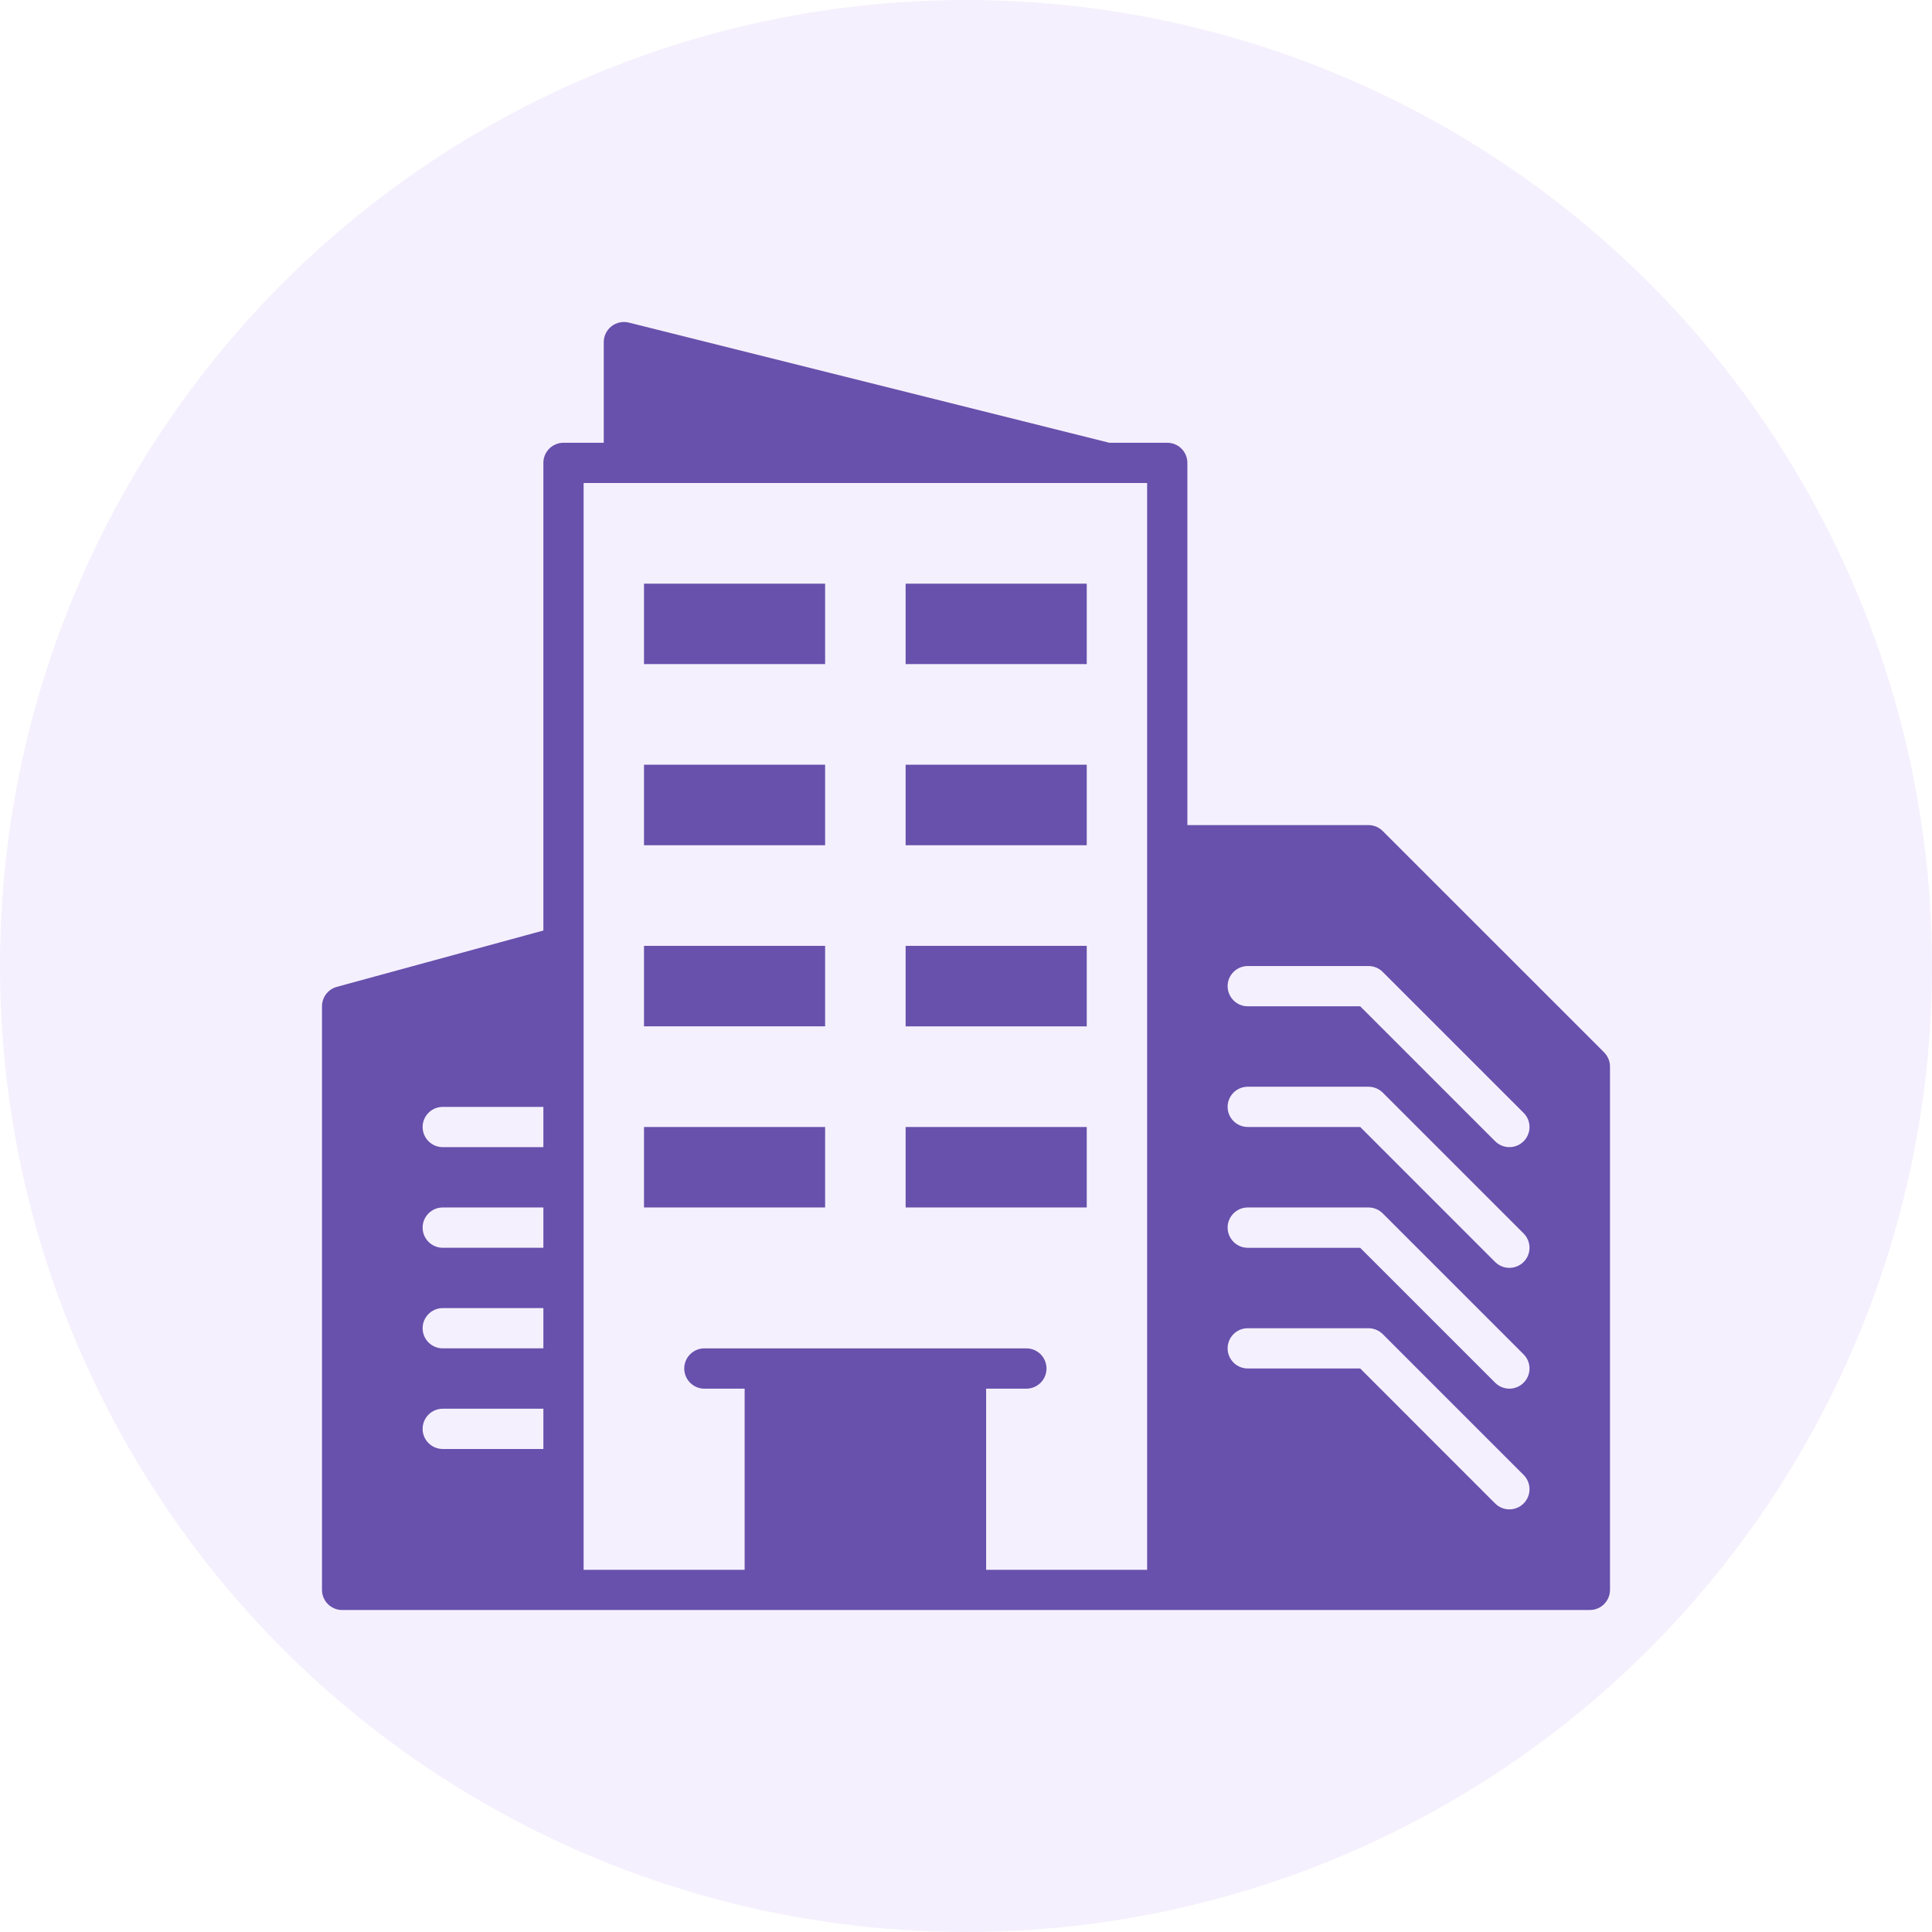
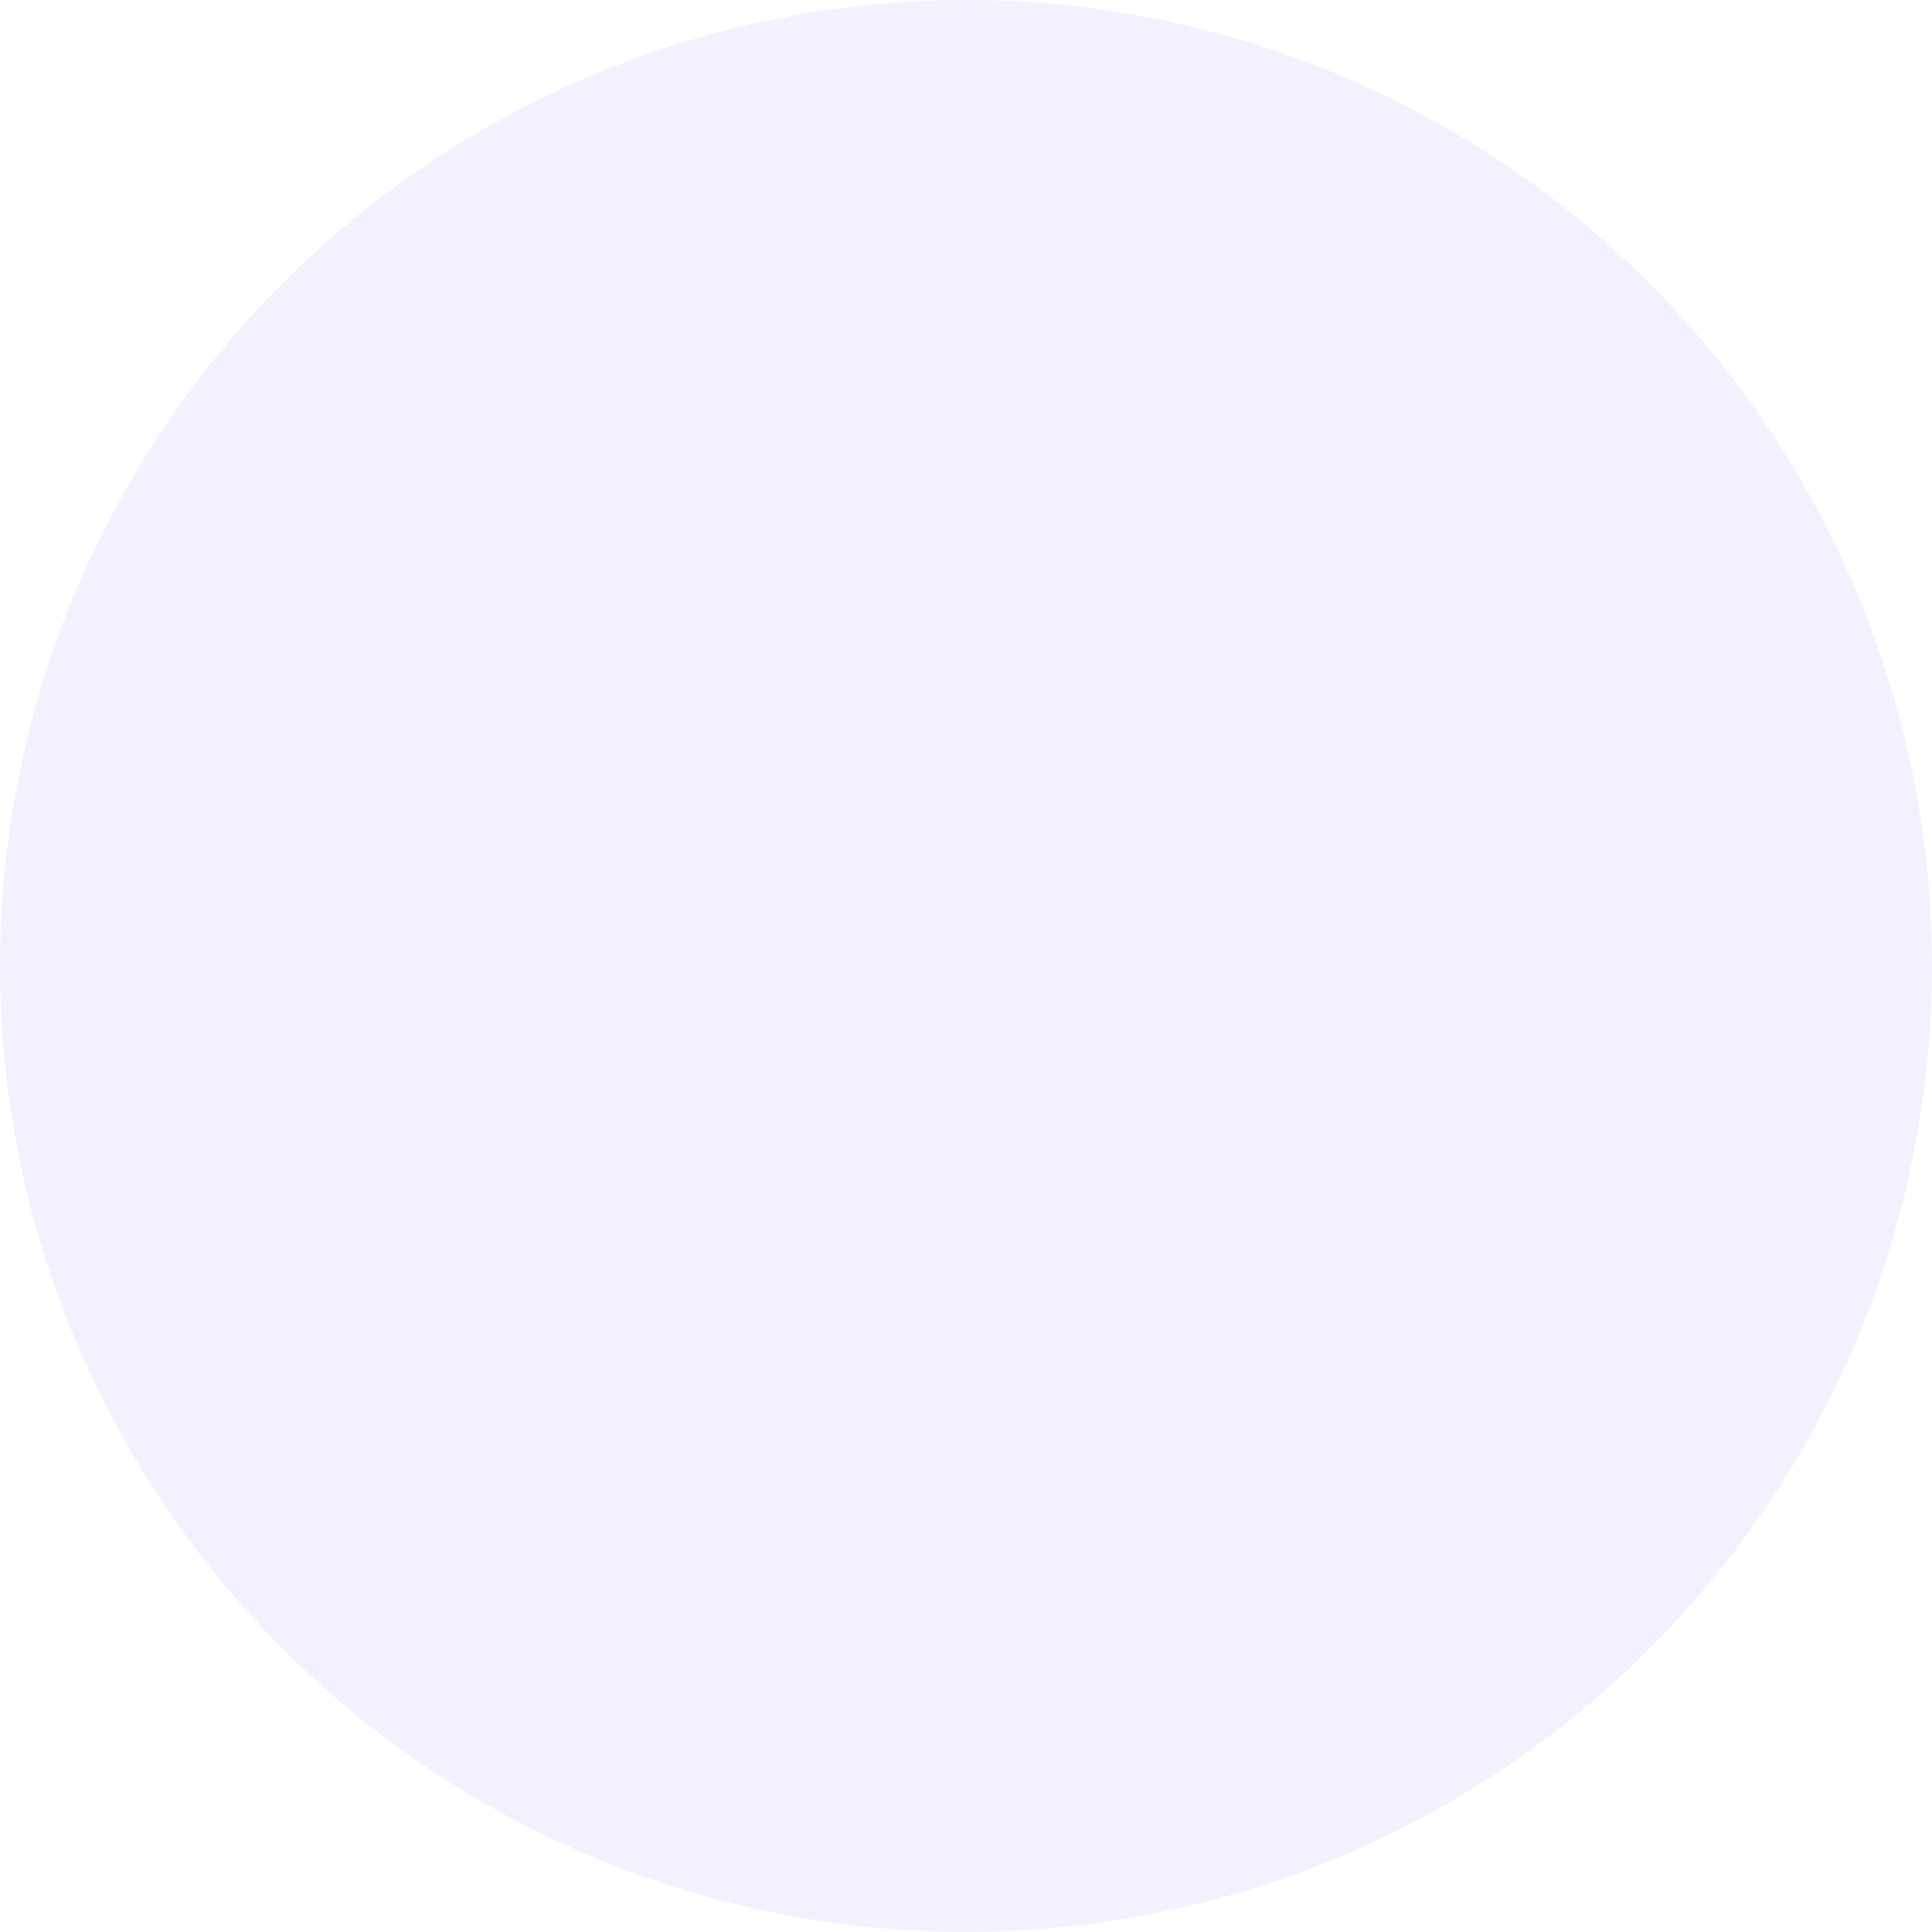
<svg xmlns="http://www.w3.org/2000/svg" width="84" height="84" viewBox="0 0 84 84" fill="none">
  <g id="Group 1000005371">
    <circle id="Ellipse 1359" opacity="0.3" cx="42" cy="42" r="42" fill="#DDCDF9" />
-     <path id="Vector" fill-rule="evenodd" clip-rule="evenodd" d="M69.125 70H14.875C14.392 70 14 69.608 14 69.125V43.751C14 43.355 14.265 43.01 14.645 42.907L23.625 40.457V20.124C23.625 19.64 24.017 19.251 24.5 19.251H26.25V14.874C26.25 14.605 26.375 14.351 26.587 14.185C26.799 14.021 27.077 13.961 27.337 14.025L48.232 19.251H50.75C51.233 19.251 51.625 19.64 51.625 20.124V35.874H59.5C59.731 35.874 59.955 35.966 60.119 36.132L69.744 45.755C69.908 45.921 70 46.142 70 46.374V69.124C70 69.608 69.609 70 69.125 70ZM23.625 48.126H19.25C18.767 48.126 18.375 48.518 18.375 48.999C18.375 49.483 18.767 49.876 19.25 49.876H23.625V48.126ZM23.625 52.499H19.25C18.767 52.499 18.375 52.893 18.375 53.374C18.375 53.858 18.767 54.251 19.25 54.251H23.625V52.499ZM23.625 56.874H19.25C18.767 56.874 18.375 57.268 18.375 57.749C18.375 58.233 18.767 58.624 19.25 58.624H23.625V56.874ZM23.625 61.249H19.25C18.767 61.249 18.375 61.641 18.375 62.127C18.375 62.608 18.767 62.999 19.25 62.999H23.625V61.249ZM27.125 20.999H25.375V68.252H32.375V60.377H30.625C30.142 60.377 29.75 59.983 29.75 59.5C29.75 59.018 30.142 58.625 30.625 58.625H44.625C45.109 58.625 45.5 59.018 45.5 59.5C45.5 59.983 45.109 60.377 44.625 60.377H42.875V68.252H49.875V20.999H27.125ZM35.875 25.376V28.874H28V25.376H35.875ZM35.875 41.124V44.624H28V41.124H35.875ZM35.875 33.249V36.749H28V33.249H35.875ZM47.25 48.999V52.499H39.375V48.999H47.25ZM47.25 25.376V28.874H39.375V25.376H47.25ZM47.25 33.249V36.749H39.375V33.249H47.25ZM35.875 48.999V52.499H28V48.999H35.875ZM47.25 41.125V44.625H39.375V41.125H47.25ZM54.25 59.499H59.139L65.006 65.368C65.347 65.71 65.903 65.71 66.244 65.368C66.586 65.027 66.586 64.474 66.244 64.13L60.119 58.005C59.955 57.843 59.732 57.749 59.5 57.749H54.25C53.767 57.749 53.375 58.141 53.375 58.624C53.375 59.107 53.767 59.499 54.25 59.499ZM54.25 48.999H59.139L65.006 54.868C65.347 55.209 65.903 55.209 66.244 54.868C66.586 54.527 66.586 53.974 66.244 53.63L60.119 47.505C59.955 47.343 59.732 47.249 59.5 47.249H54.25C53.767 47.249 53.375 47.641 53.375 48.126C53.375 48.607 53.767 48.999 54.25 48.999ZM54.25 54.252H59.139L65.006 60.119C65.347 60.462 65.903 60.462 66.244 60.119C66.586 59.778 66.586 59.224 66.244 58.883L60.119 52.758C59.955 52.591 59.732 52.499 59.5 52.499H54.25C53.767 52.499 53.375 52.893 53.375 53.374C53.375 53.858 53.767 54.252 54.25 54.252ZM54.25 43.752H59.139L65.006 49.619C65.347 49.96 65.903 49.96 66.244 49.619C66.586 49.278 66.586 48.722 66.244 48.383L60.119 42.258C59.955 42.091 59.732 42.002 59.5 42.002H54.25C53.767 42.002 53.375 42.393 53.375 42.874C53.375 43.358 53.767 43.752 54.25 43.752Z" fill="#6751AC" />
  </g>
</svg>